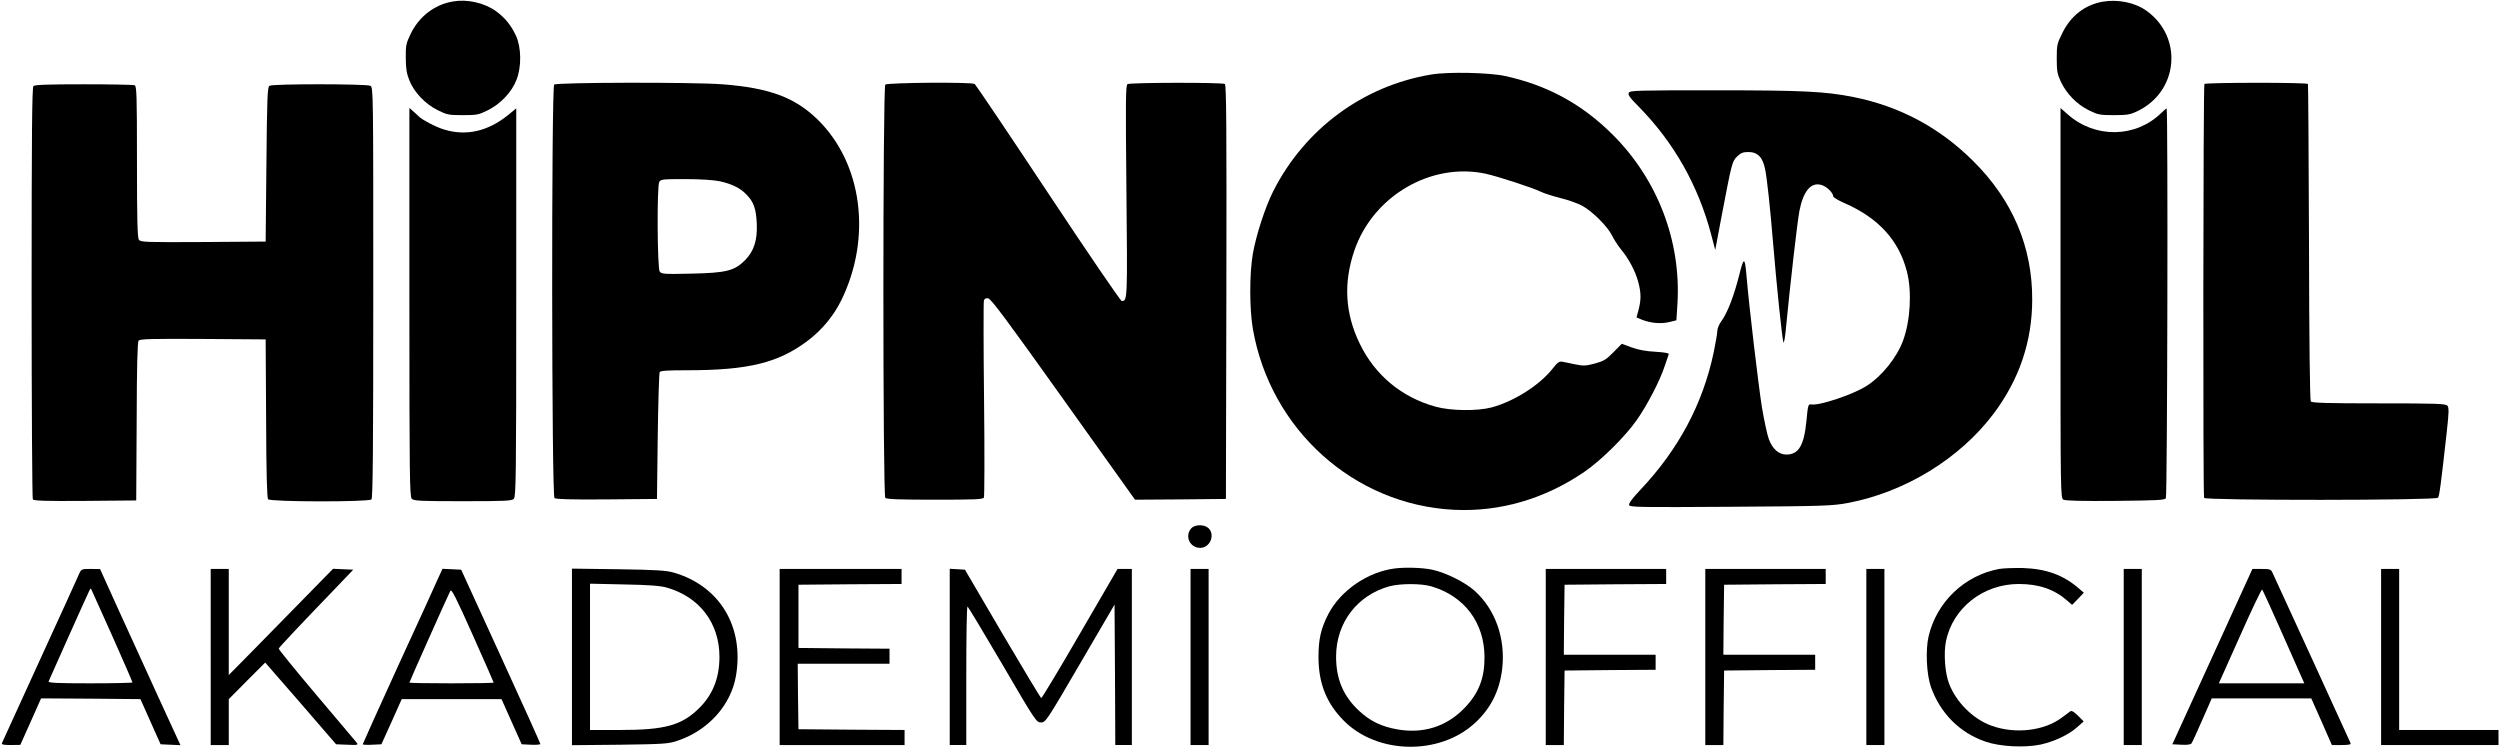
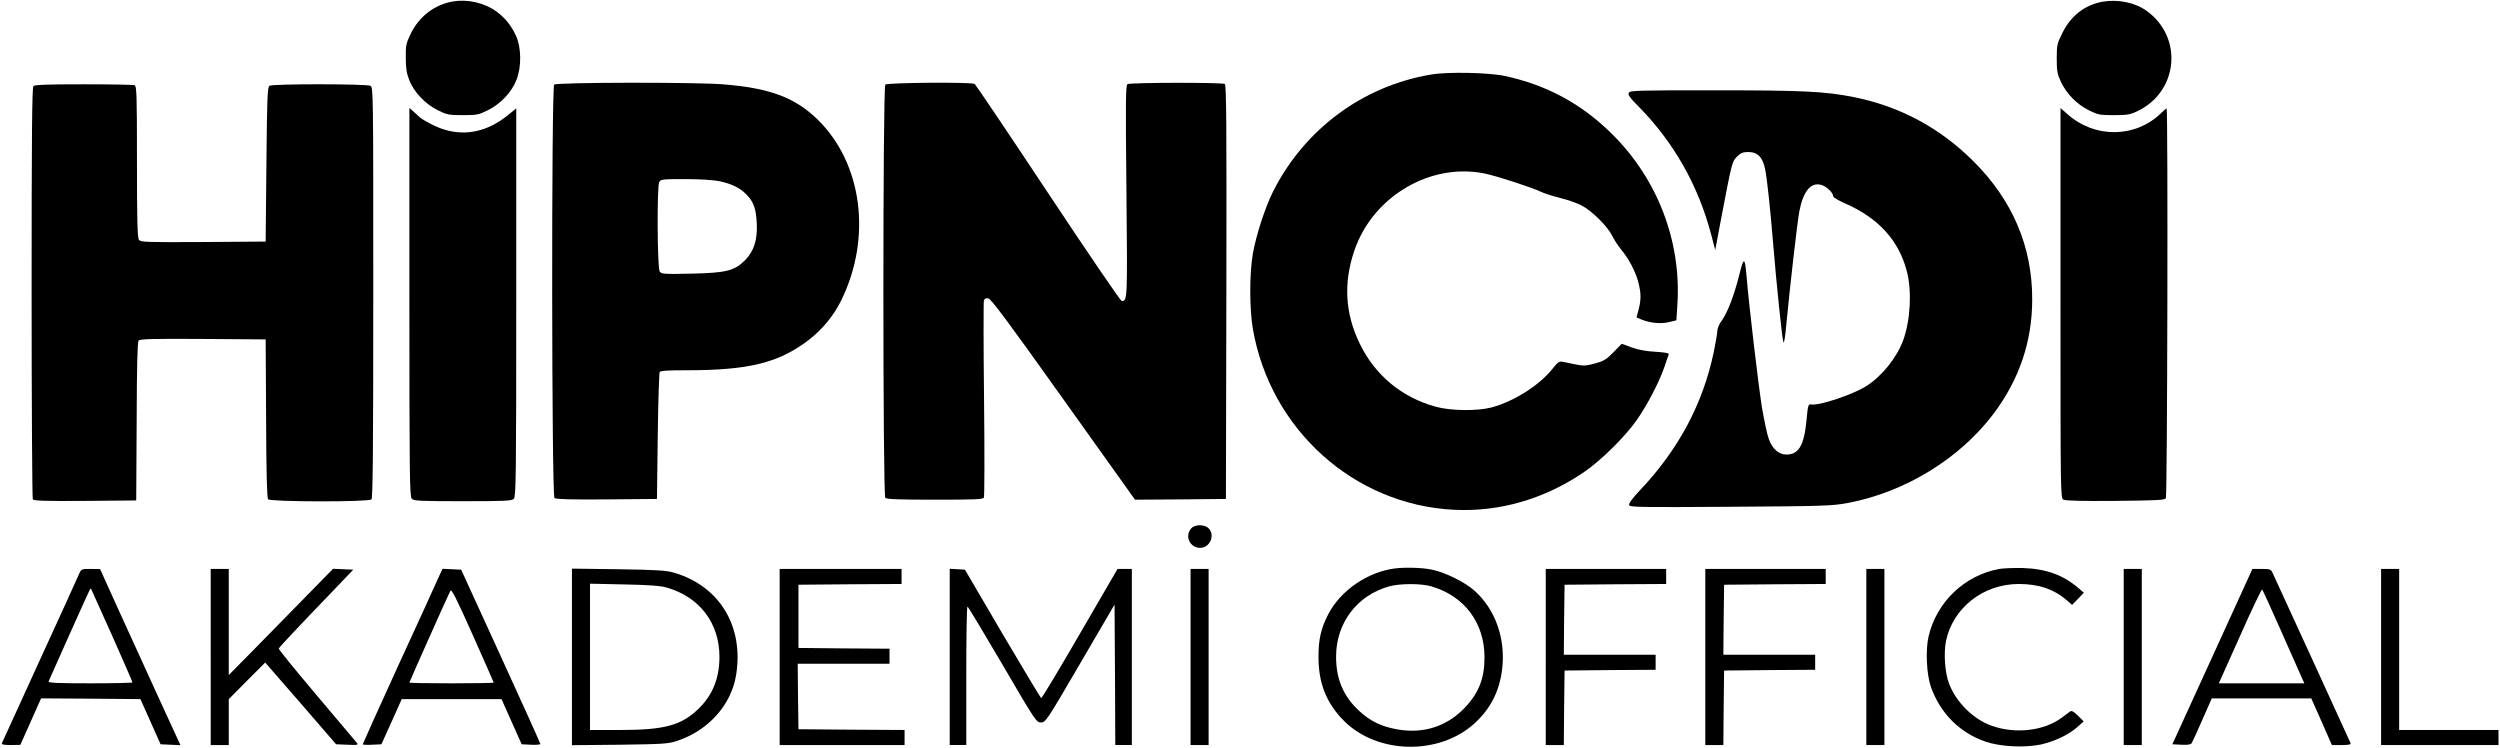
<svg xmlns="http://www.w3.org/2000/svg" version="1.0" width="1661pt" height="497pt" viewBox="0 0 1661 497" preserveAspectRatio="xMidYMid meet">
  <g transform="translate(0,497) scale(0.1,-0.1)" fill="#000000" stroke="none">
    <path d="M3008 4960 c-123 -21 -226 -102 -281 -218 -29 -60 -32 -76 -31 -157 0 -69 6 -104 23 -147 31 -80 106 -159 189 -200 62 -31 74 -33 167 -33 93 0 105 2 167 33 83 41 158 120 189 200 35 87 33 217 -3 295 -34 72 -73 119 -133 163 -79 56 -191 81 -287 64z" />
    <path d="M13972 4959 c-118 -20 -213 -93 -269 -207 -36 -72 -38 -81 -38 -171 0 -83 4 -104 27 -153 37 -80 107 -152 187 -191 61 -30 73 -32 166 -32 87 0 107 3 155 26 273 129 307 491 62 667 -76 55 -189 78 -290 61z" />
    <path d="M9510 4475 c-454 -75 -843 -363 -1052 -778 -53 -106 -112 -289 -134 -412 -23 -133 -23 -365 0 -500 116 -669 672 -1169 1336 -1202 304 -15 601 71 865 251 109 74 270 232 348 343 69 97 156 264 187 360 13 37 25 73 27 79 3 8 -27 13 -89 17 -62 3 -114 13 -158 29 l-65 24 -55 -56 c-48 -49 -64 -59 -123 -75 -60 -16 -76 -17 -130 -6 -34 7 -73 15 -87 18 -21 3 -32 -5 -65 -47 -86 -109 -256 -217 -405 -257 -95 -25 -272 -23 -372 5 -225 62 -402 209 -503 417 -99 203 -110 406 -36 622 124 361 509 586 871 509 82 -18 312 -93 365 -119 22 -11 82 -30 133 -43 50 -12 115 -35 144 -51 67 -36 169 -138 198 -197 12 -25 39 -67 60 -93 52 -62 96 -146 115 -218 19 -73 19 -115 2 -182 l-14 -52 36 -15 c59 -23 126 -29 180 -16 l49 12 7 111 c25 415 -132 825 -430 1122 -202 202 -434 329 -715 390 -105 23 -380 29 -490 10z" />
    <path d="M3682 4408 c-19 -19 -17 -2731 2 -2747 9 -8 109 -11 347 -9 l334 3 5 415 c3 228 9 421 13 428 6 9 54 12 180 12 411 0 609 49 806 198 94 72 169 163 220 266 205 417 141 911 -157 1202 -151 147 -320 210 -632 234 -198 15 -1103 13 -1118 -2z m1099 -642 c81 -18 135 -44 177 -87 50 -51 65 -94 70 -194 5 -111 -19 -184 -78 -244 -70 -70 -124 -84 -354 -89 -184 -4 -201 -3 -213 14 -16 23 -19 564 -3 595 10 18 23 19 173 19 101 0 187 -6 228 -14z" />
    <path d="M5882 4408 c-17 -17 -17 -2729 0 -2746 9 -9 96 -12 330 -12 264 0 318 2 325 14 4 8 5 302 1 653 -4 351 -4 646 -1 656 3 12 12 17 28 15 19 -2 123 -142 500 -671 l476 -667 302 2 302 3 3 1374 c2 1093 0 1376 -10 1383 -18 11 -630 10 -647 -1 -12 -8 -13 -112 -7 -711 7 -722 7 -730 -31 -730 -8 0 -228 323 -490 718 -261 394 -481 720 -487 724 -20 14 -581 9 -594 -4z" />
-     <path d="M14646 4412 c-8 -13 -10 -2738 -2 -2750 11 -18 1540 -17 1554 1 9 11 19 82 59 444 14 125 14 154 4 167 -12 14 -66 16 -456 16 -342 0 -445 3 -452 13 -6 7 -11 401 -12 1057 -2 575 -5 1048 -7 1052 -7 11 -681 10 -688 0z" />
    <path d="M222 4398 c-9 -9 -12 -327 -12 -1372 0 -749 4 -1367 8 -1374 7 -9 83 -12 348 -10 l339 3 3 524 c1 369 5 528 13 538 10 11 88 13 428 11 l416 -3 3 -524 c1 -367 6 -528 13 -538 16 -18 669 -19 687 -1 9 9 12 328 12 1375 0 1337 0 1362 -19 1373 -25 13 -650 14 -671 0 -13 -8 -16 -81 -20 -522 l-5 -513 -415 -3 c-381 -2 -416 -1 -427 15 -10 13 -13 133 -13 519 0 448 -2 503 -16 508 -9 3 -161 6 -338 6 -237 0 -325 -3 -334 -12z" />
    <path d="M10822 4354 c-8 -13 6 -33 66 -93 233 -237 395 -523 481 -849 l27 -103 42 223 c69 361 70 364 103 398 25 24 39 30 76 30 61 0 96 -36 111 -117 12 -58 33 -252 52 -483 23 -278 61 -646 69 -664 4 -11 12 34 19 115 24 252 73 682 87 756 26 136 79 197 150 173 34 -11 75 -52 75 -75 0 -6 34 -27 76 -45 226 -99 361 -248 414 -456 33 -130 23 -321 -25 -454 -41 -114 -141 -239 -245 -305 -90 -57 -315 -132 -366 -122 -20 3 -22 -2 -32 -109 -16 -164 -52 -224 -133 -224 -51 0 -93 37 -117 103 -11 29 -31 124 -46 212 -23 146 -86 675 -102 870 -11 129 -18 131 -48 10 -34 -136 -78 -251 -116 -304 -17 -22 -30 -53 -30 -68 0 -16 -11 -80 -24 -143 -72 -343 -234 -646 -487 -914 -55 -58 -79 -91 -75 -102 5 -14 72 -15 673 -11 625 4 675 6 779 25 381 72 744 294 970 594 170 227 256 480 256 758 1 351 -131 661 -392 920 -223 222 -487 363 -794 425 -191 38 -339 45 -931 45 -504 0 -555 -1 -563 -16z" />
    <path d="M2720 2962 c0 -1160 2 -1292 16 -1306 13 -14 58 -16 339 -16 281 0 326 2 339 16 14 14 16 146 16 1305 l0 1289 -55 -45 c-134 -108 -279 -141 -426 -95 -54 16 -152 68 -169 89 -3 3 -18 17 -33 30 l-27 24 0 -1291z" />
    <path d="M13690 2956 c0 -1287 0 -1295 20 -1306 14 -7 127 -10 345 -8 277 3 327 5 335 18 10 15 15 2590 5 2590 -2 0 -19 -14 -36 -31 -170 -166 -439 -170 -621 -9 l-48 42 0 -1296z" />
    <path d="M7915 1460 c-46 -51 -10 -130 59 -130 65 0 101 85 56 130 -27 27 -90 27 -115 0z" />
    <path d="M9265 1193 c-179 -24 -356 -145 -438 -300 -50 -96 -67 -168 -67 -288 0 -175 53 -308 170 -425 222 -222 633 -230 868 -15 104 95 164 211 182 357 25 202 -44 399 -183 523 -63 57 -192 121 -282 140 -65 14 -180 17 -250 8z m246 -119 c219 -65 351 -241 352 -469 1 -140 -38 -240 -131 -337 -118 -124 -274 -175 -448 -144 -105 18 -181 55 -254 123 -105 97 -154 213 -153 363 1 224 142 407 356 465 72 19 211 19 278 -1z" />
    <path d="M13283 1190 c-229 -42 -415 -218 -469 -446 -22 -92 -14 -255 15 -338 62 -174 189 -303 361 -363 98 -34 260 -42 367 -20 91 20 187 65 243 115 l44 39 -38 38 c-26 26 -42 35 -51 29 -7 -5 -31 -23 -55 -41 -119 -90 -314 -112 -473 -53 -120 45 -230 155 -277 277 -28 70 -37 205 -21 283 46 222 248 380 484 380 133 0 235 -35 321 -110 l33 -29 39 40 39 41 -35 30 c-102 88 -216 129 -370 134 -58 1 -128 -1 -157 -6z" />
    <path d="M526 1158 c-7 -18 -125 -276 -261 -573 -136 -297 -249 -546 -252 -552 -4 -10 12 -13 58 -13 l64 1 69 154 69 155 330 -2 330 -3 67 -150 67 -150 66 -3 66 -3 -153 333 c-84 183 -204 446 -267 585 l-114 252 -62 1 c-61 0 -63 -1 -77 -32z m218 -409 c75 -168 136 -309 136 -313 0 -3 -126 -6 -281 -6 -221 0 -280 3 -276 13 11 27 269 603 274 610 3 5 6 7 8 5 1 -2 64 -141 139 -309z" />
    <path d="M1400 605 l0 -585 60 0 60 0 0 153 0 152 121 122 121 121 236 -271 235 -272 75 -3 c71 -3 74 -2 61 15 -8 9 -128 152 -267 316 -139 165 -252 303 -250 308 3 9 152 167 366 389 l129 135 -67 3 -67 3 -189 -193 c-104 -106 -260 -265 -346 -353 l-158 -160 0 353 0 352 -60 0 -60 0 0 -585z" />
    <path d="M2911 1128 c-15 -35 -134 -296 -265 -580 -130 -285 -236 -520 -236 -523 0 -3 28 -5 62 -3 l62 3 68 150 67 150 332 0 331 0 67 -150 67 -150 62 -3 c34 -2 62 1 62 5 0 5 -118 267 -263 583 l-263 575 -62 3 -62 3 -29 -63z m369 -693 c0 -3 -126 -5 -280 -5 -154 0 -280 2 -280 5 0 5 257 581 272 609 8 15 35 -38 149 -293 76 -171 139 -313 139 -316z" />
    <path d="M3800 605 l0 -586 318 3 c293 4 322 6 382 26 205 68 357 237 390 433 55 326 -109 597 -415 685 -49 14 -115 18 -367 22 l-308 4 0 -587z m630 461 c218 -62 350 -236 350 -460 0 -141 -45 -253 -136 -342 -115 -113 -226 -144 -521 -144 l-203 0 0 486 0 486 228 -5 c163 -3 242 -9 282 -21z" />
    <path d="M5180 605 l0 -585 415 0 415 0 0 50 0 50 -352 2 -353 3 -3 218 -2 217 305 0 305 0 0 50 0 50 -302 2 -303 3 0 210 0 210 343 3 342 2 0 50 0 50 -405 0 -405 0 0 -585z" />
    <path d="M6310 606 l0 -586 55 0 55 0 0 460 c0 253 3 460 8 460 4 0 108 -174 232 -385 220 -377 226 -385 256 -385 31 0 36 7 260 391 l229 392 3 -467 2 -466 55 0 55 0 0 585 0 585 -48 0 -47 0 -250 -430 c-137 -237 -253 -429 -257 -428 -5 2 -120 194 -258 428 l-249 425 -50 3 -51 3 0 -585z" />
    <path d="M7910 605 l0 -585 60 0 60 0 0 585 0 585 -60 0 -60 0 0 -585z" />
    <path d="M10270 605 l0 -585 60 0 60 0 2 248 3 247 303 3 302 2 0 50 0 50 -305 0 -305 0 2 233 3 232 338 3 337 2 0 50 0 50 -400 0 -400 0 0 -585z" />
    <path d="M11330 605 l0 -585 60 0 60 0 2 248 3 247 303 3 302 2 0 50 0 50 -305 0 -305 0 2 233 3 232 338 3 337 2 0 50 0 50 -400 0 -400 0 0 -585z" />
    <path d="M12400 605 l0 -585 60 0 60 0 0 585 0 585 -60 0 -60 0 0 -585z" />
    <path d="M14110 605 l0 -585 60 0 60 0 0 585 0 585 -60 0 -60 0 0 -585z" />
    <path d="M14699 607 l-266 -582 60 -3 c41 -2 63 1 68 10 5 7 37 77 71 155 l63 143 331 0 330 0 69 -155 68 -155 64 0 c48 0 64 3 60 13 -4 10 -491 1074 -520 1135 -9 19 -18 22 -71 22 l-61 0 -266 -583z m449 188 c61 -137 122 -276 136 -307 l26 -58 -284 0 -284 0 141 315 c77 174 143 312 147 308 4 -5 57 -120 118 -258z" />
    <path d="M15820 605 l0 -585 390 0 390 0 0 50 0 50 -330 0 -330 0 0 535 0 535 -60 0 -60 0 0 -585z" />
  </g>
</svg>